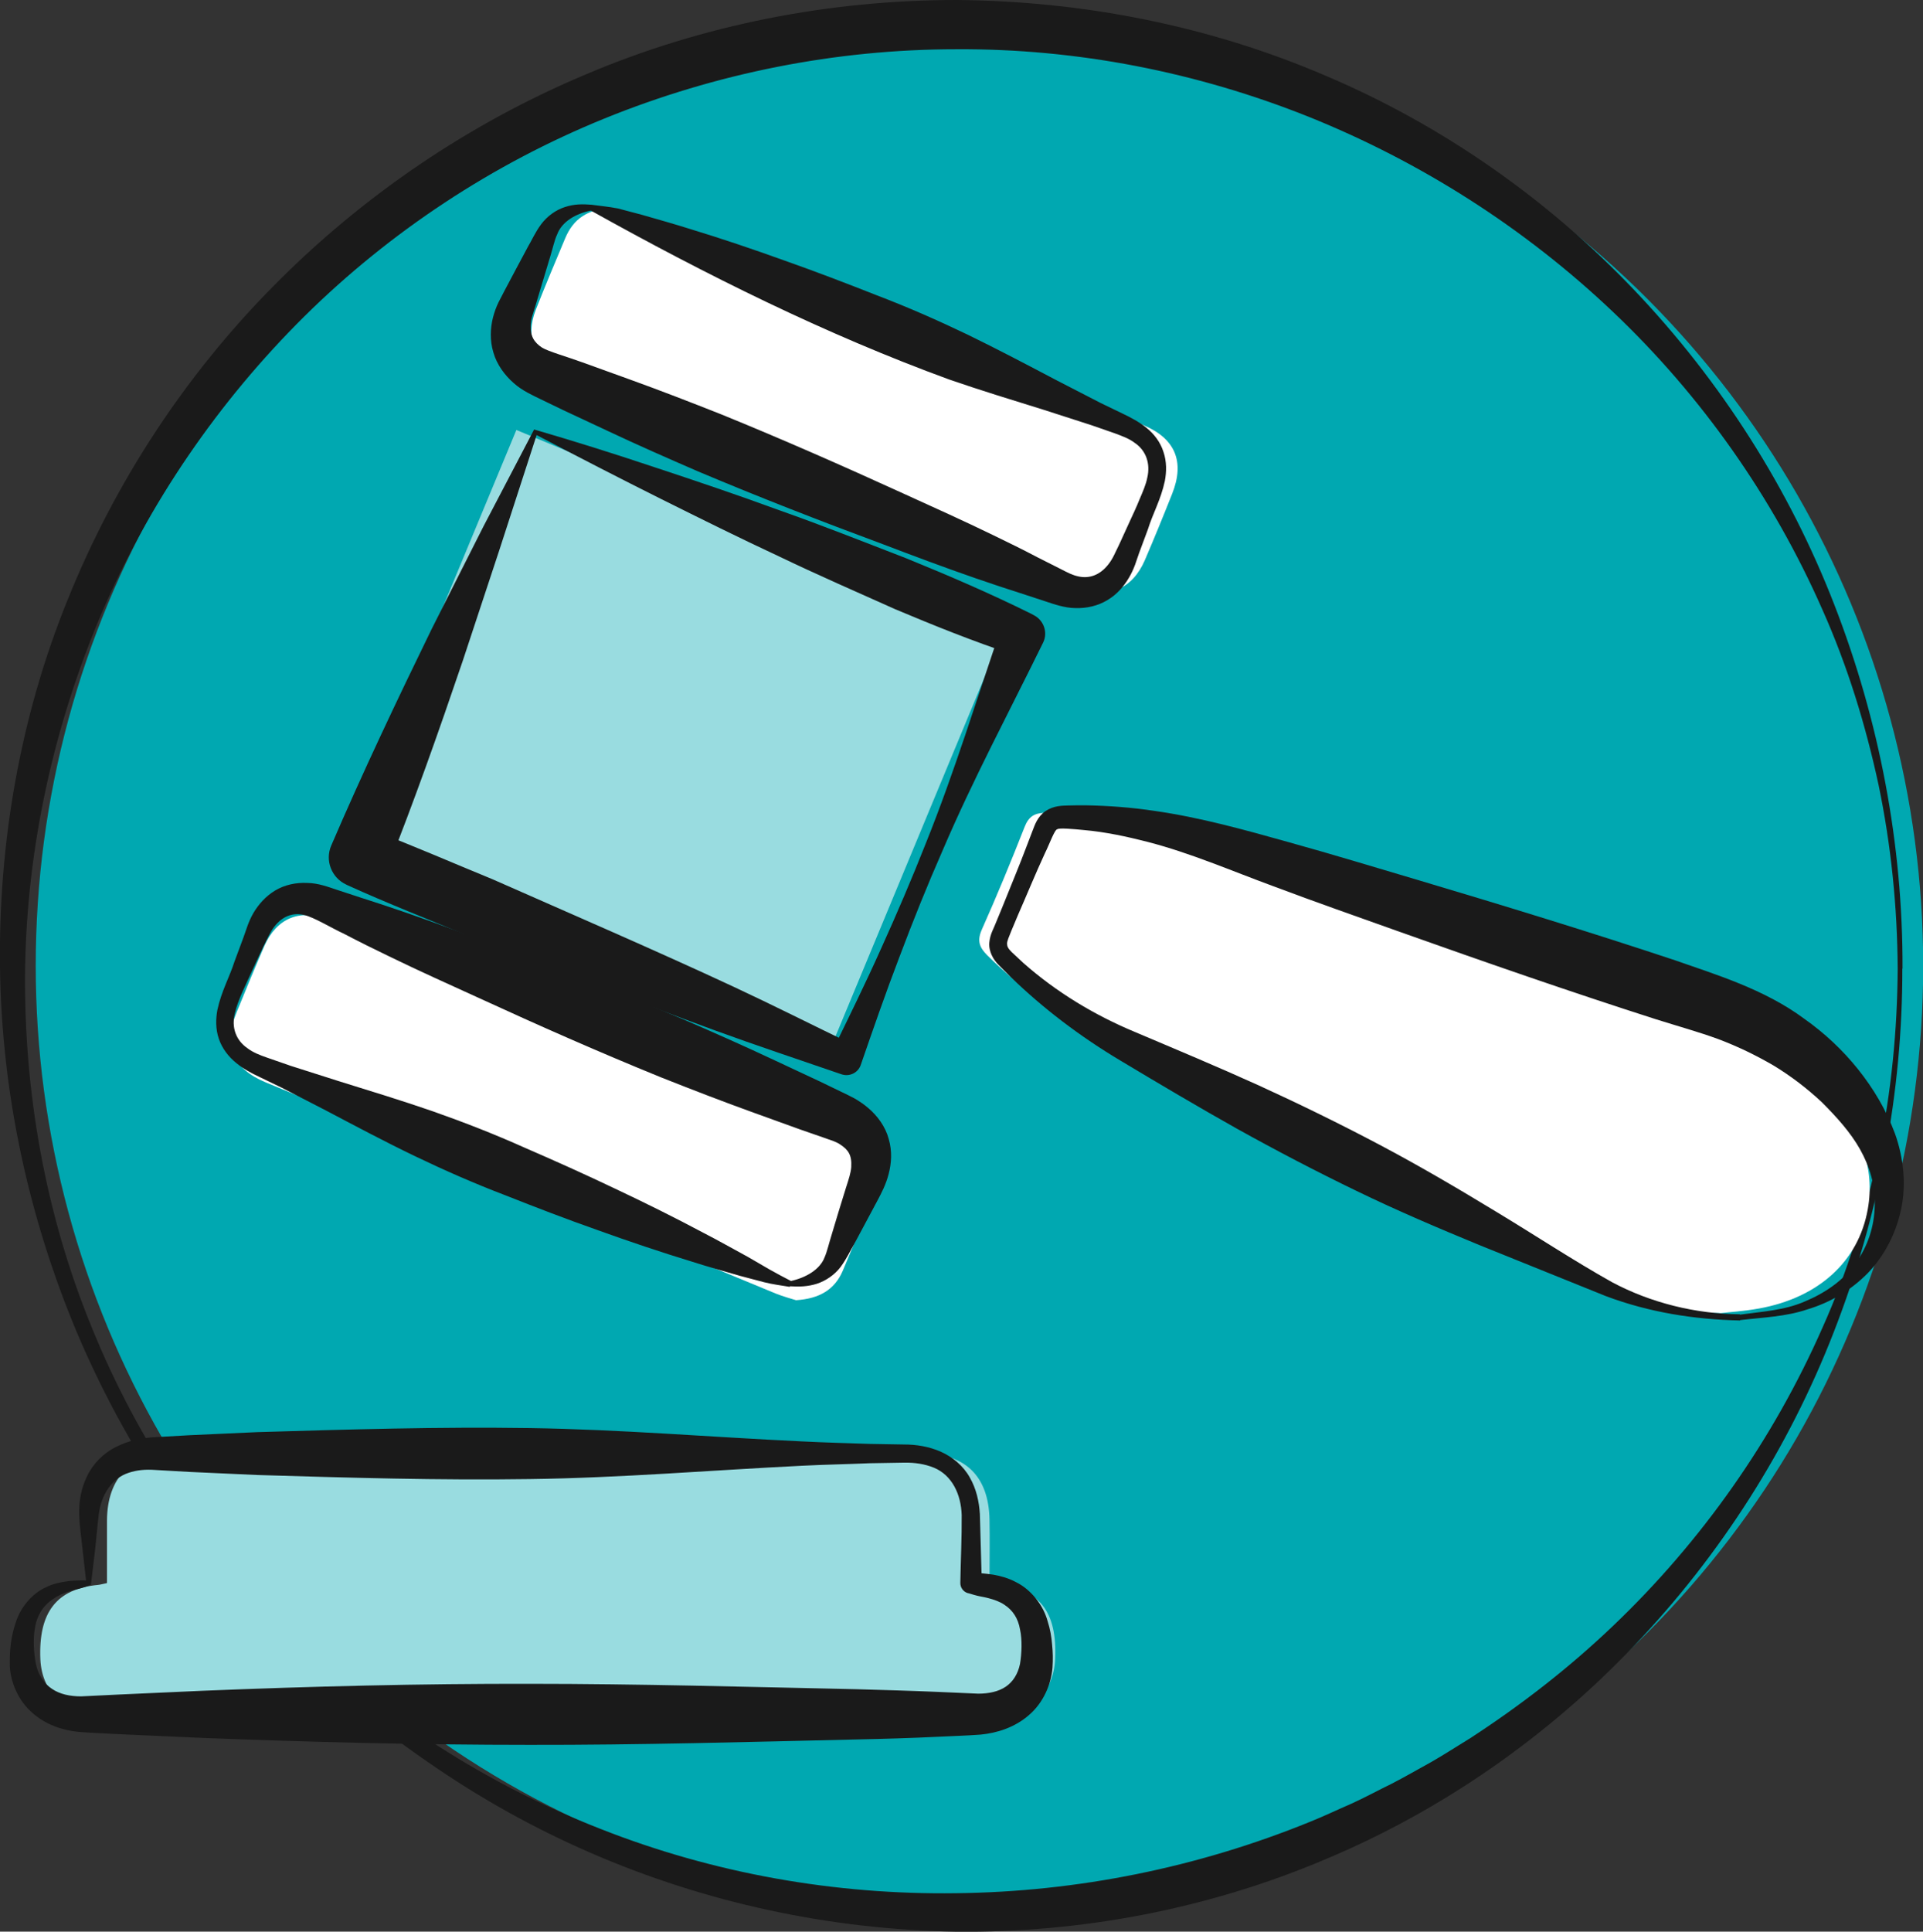
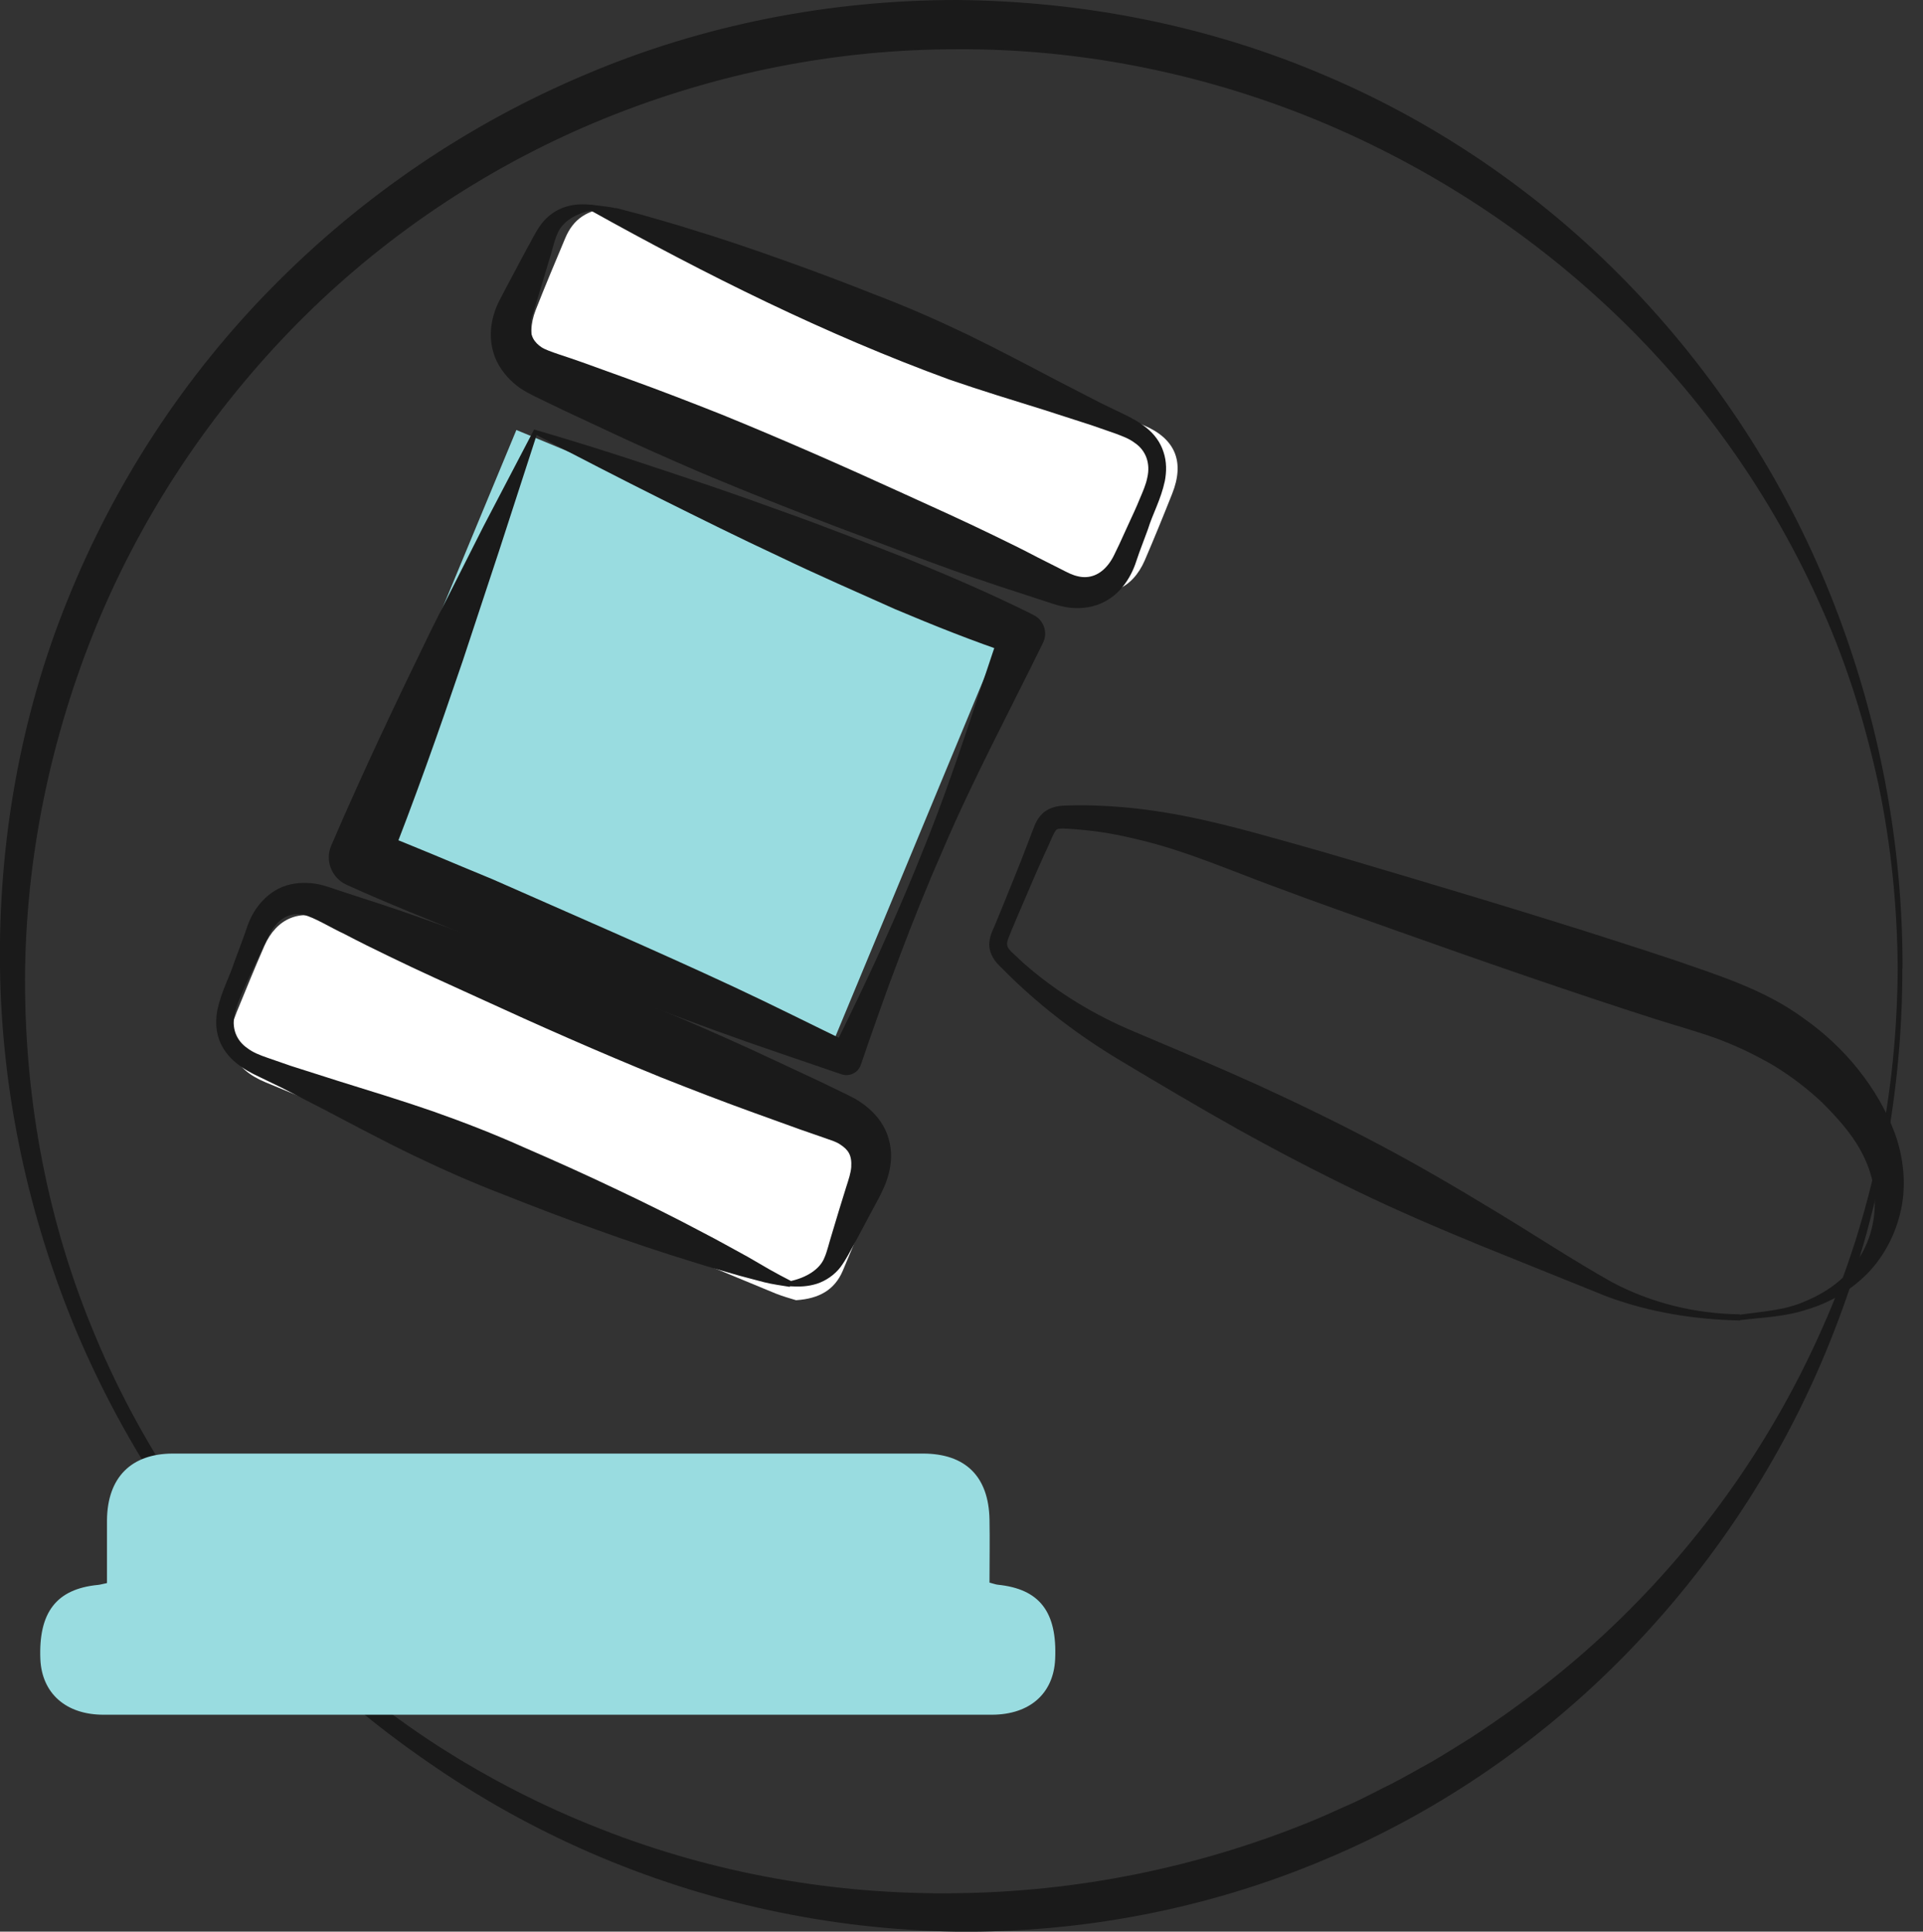
<svg xmlns="http://www.w3.org/2000/svg" id="Layer_2" data-name="Layer 2" viewBox="0 0 99.58 100">
  <rect x="0" y="0" width="99.58" height="100" fill="#333333" stroke="none" />
  <defs>
    <style>
      .cls-1 {
        fill: #99dce0;
      }

      .cls-1, .cls-2, .cls-3, .cls-4 {
        stroke-width: 0px;
      }

      .cls-2 {
        fill: #1a1a1a;
      }

      .cls-3 {
        fill: #00a8b1;
      }

      .cls-4 {
        fill: #fff;
      }
    </style>
  </defs>
  <g id="Layer_1-2" data-name="Layer 1">
    <g>
      <g>
-         <circle class="cls-3" cx="50.72" cy="50" r="48.87" />
        <path class="cls-2" d="m98.51,50.14c.01,6.41-1.21,12.82-3.55,18.82-2.33,6-5.87,11.56-10.36,16.26-4.48,4.7-9.95,8.52-15.98,11.04-6.02,2.55-12.58,3.81-19.1,3.74-6.53-.1-13.01-1.5-18.96-4.09-2.97-1.29-5.81-2.88-8.46-4.73-2.66-1.83-5.14-3.92-7.41-6.21-4.53-4.58-8.18-10.03-10.7-15.97C1.49,63.05.09,56.62,0,50.14c-.09-6.48,1.04-13.02,3.49-19.06,2.43-6.05,6.07-11.63,10.68-16.28,4.6-4.66,10.12-8.41,16.17-10.95C36.39,1.28,42.97,0,49.53,0c6.56.05,13.12,1.34,19.14,3.93,6.03,2.56,11.49,6.39,15.97,11.1,4.48,4.71,8.02,10.27,10.35,16.28,2.33,6,3.55,12.41,3.53,18.83Zm-.24,0c-.02-3.19-.34-6.38-.99-9.5-.67-3.11-1.61-6.17-2.91-9.08-2.56-5.82-6.28-11.09-10.85-15.42-4.57-4.34-9.95-7.76-15.74-10.09-5.8-2.32-12.02-3.54-18.26-3.5-6.24,0-12.45,1.24-18.23,3.59-5.78,2.35-11.09,5.85-15.53,10.24-4.44,4.4-8.05,9.65-10.52,15.42-2.45,5.77-3.84,12.02-3.94,18.34-.08,6.31,1.03,12.67,3.44,18.55,2.38,5.88,5.99,11.27,10.5,15.73,2.26,2.23,4.75,4.22,7.4,5.94,2.66,1.71,5.49,3.16,8.43,4.31,5.87,2.32,12.18,3.43,18.45,3.34,6.27-.07,12.5-1.33,18.3-3.69.73-.29,1.43-.63,2.15-.94.71-.32,1.4-.7,2.1-1.04.7-.36,1.37-.75,2.06-1.13.68-.39,1.34-.82,2.01-1.23,2.63-1.71,5.12-3.64,7.4-5.82,4.56-4.35,8.28-9.62,10.84-15.44,1.3-2.9,2.24-5.96,2.91-9.08.65-3.12.96-6.31.98-9.5Z" />
      </g>
      <g>
        <g>
          <path class="cls-1" d="m26.74,22.26c8.46,3.51,16.79,6.96,25.22,10.45-3.05,7.34-6.07,14.63-9.13,21.99-8.44-3.5-16.81-6.96-25.22-10.44,3.05-7.36,6.07-14.63,9.13-22Z" />
          <path class="cls-2" d="m27.68,22.24c1.99.58,4.07,1.23,6.19,1.94,2.12.7,4.29,1.43,6.47,2.23,2.19.77,4.38,1.64,6.58,2.49,2.19.89,4.37,1.83,6.47,2.87l.13.07c.53.26.76.91.49,1.44-1.75,3.57-3.63,7.08-5.19,10.73-.8,1.82-1.54,3.66-2.24,5.52-.71,1.85-1.36,3.73-2.01,5.61-.14.4-.58.61-.98.48l-.09-.03c-2.15-.74-4.32-1.46-6.46-2.24-2.14-.78-4.26-1.59-6.39-2.41l-6.36-2.47c-2.1-.87-4.22-1.7-6.29-2.64l-.06-.03c-.77-.35-1.12-1.25-.79-2.02,1.64-3.82,3.43-7.58,5.2-11.21l2.68-5.31,2.63-5.03Zm.11.28l-1.94,5.98-1.88,5.69c-1.26,3.71-2.52,7.28-3.92,10.8l-.85-2.05c2.13.81,4.21,1.72,6.31,2.58l6.25,2.75c2.08.92,4.16,1.85,6.22,2.81,2.06.96,4.1,1.99,6.15,2.98l-1.07.44c.87-1.79,1.75-3.57,2.56-5.38.82-1.81,1.6-3.63,2.33-5.48,1.48-3.68,2.64-7.49,3.93-11.25l.62,1.51c-2.1-.7-4.12-1.51-6.14-2.36-2.01-.9-4.01-1.77-6.03-2.74-2.02-.94-4.05-1.95-6.14-2.99-2.08-1.04-4.2-2.13-6.41-3.29Z" />
        </g>
        <g>
-           <path class="cls-1" d="m5.54,81.95c0-1.09,0-2.17,0-3.25.02-2.21,1.25-3.45,3.42-3.45,12.94,0,25.89,0,38.83,0,2.21,0,3.41,1.19,3.45,3.42.02,1.08,0,2.16,0,3.26.2.05.32.1.43.11,2.16.22,3.08,1.4,2.97,3.85-.08,1.77-1.3,2.87-3.26,2.88-15.34,0-30.68,0-46.02,0-1.95,0-3.19-1.11-3.27-2.87-.1-2.43.83-3.64,2.98-3.85.12-.01.24-.05.45-.09Z" />
-           <path class="cls-2" d="m4.46,81.86l-.2-1.77c-.06-.59-.14-1.06-.16-1.68-.01-.64.08-1.32.4-1.97.3-.65.86-1.22,1.52-1.54.65-.33,1.37-.47,2.03-.5l1.76-.1,3.52-.16c4.7-.14,9.4-.28,14.1-.21,4.7.07,9.4.47,14.1.69,1.17.06,2.35.09,3.52.13l1.76.03c.63,0,1.28.1,1.9.37.61.27,1.18.74,1.51,1.34.34.59.48,1.25.52,1.88l.1,3.55-.42-.55c.15.02.25.07.44.08.19.02.39.04.58.07.39.07.79.18,1.18.39.79.39,1.41,1.21,1.63,2.02.13.4.2.81.23,1.2.04.4.05.76.02,1.21-.07.87-.48,1.82-1.22,2.45-.73.64-1.66.93-2.51,1.01-.82.06-1.44.07-2.18.11-1.41.07-2.82.11-4.23.14-5.65.13-11.29.29-16.94.28-5.65,0-11.29-.14-16.94-.36l-4.23-.19c-.73-.04-1.36-.06-2.17-.12-.84-.08-1.73-.38-2.42-1-.7-.61-1.09-1.52-1.15-2.35-.02-.83.04-1.55.31-2.33.24-.76.83-1.48,1.56-1.81.36-.18.74-.26,1.11-.31.19-.03.37-.03.55-.04.17-.01.25,0,.43,0Zm.23.19c-.17.07-.43.16-.61.2-.17.04-.33.08-.49.13-.32.1-.62.24-.87.42-.52.35-.82.88-.91,1.48-.11.58-.06,1.3.05,1.87.12.56.42,1.01.83,1.28.41.28.94.39,1.51.39l2.06-.1,4.23-.19c5.65-.23,11.29-.37,16.94-.36,5.65,0,11.29.16,16.94.28,1.41.04,2.82.08,4.23.14l2.06.09c.55,0,1.05-.11,1.42-.36.37-.25.63-.65.74-1.18.09-.53.12-1.26,0-1.79-.1-.57-.37-.99-.82-1.28-.22-.15-.5-.25-.8-.33-.15-.04-.3-.07-.46-.1-.16-.03-.4-.1-.59-.16h-.02c-.25-.07-.41-.3-.4-.55.02-1.16.08-2.36.07-3.49-.03-1.08-.5-2.07-1.44-2.46-.47-.19-.99-.27-1.54-.26l-1.76.03c-1.17.05-2.35.07-3.52.13-4.7.23-9.4.63-14.1.69-4.7.07-9.4-.07-14.1-.21l-3.52-.16-1.76-.1c-.51-.04-.98,0-1.41.15-.83.27-1.42,1.11-1.54,2.19-.07.54-.12,1.25-.19,1.84l-.21,1.75Z" />
+           <path class="cls-1" d="m5.54,81.95c0-1.09,0-2.17,0-3.25.02-2.21,1.25-3.45,3.42-3.45,12.94,0,25.89,0,38.83,0,2.21,0,3.41,1.19,3.45,3.42.02,1.08,0,2.16,0,3.26.2.05.32.1.43.11,2.16.22,3.08,1.4,2.97,3.85-.08,1.77-1.3,2.87-3.26,2.88-15.34,0-30.68,0-46.02,0-1.95,0-3.19-1.11-3.27-2.87-.1-2.43.83-3.64,2.98-3.85.12-.01.24-.05.45-.09" />
        </g>
        <g>
-           <path class="cls-4" d="m89.13,67.98c-2.97-.06-5.38-.72-7.67-1.88-8.01-4.05-16.02-8.08-24.03-12.15-2.32-1.18-4.44-2.65-6.3-4.49-.42-.42-.54-.76-.29-1.33.78-1.75,1.51-3.52,2.21-5.3.22-.57.52-.75,1.12-.75,3.11.01,6.06.76,8.99,1.72,8.06,2.66,16.14,5.27,24.21,7.91,3.04,1,5.71,2.59,7.66,5.18,1.27,1.68,2.08,3.54,1.69,5.71-.48,2.71-2.55,4.58-5.63,5.14-.78.14-1.58.19-1.98.24Z" />
          <path class="cls-2" d="m90.1,68.36c-2.36-.05-4.7-.42-6.94-1.26l-6.52-2.63c-2.16-.89-4.3-1.8-6.4-2.82-2.09-1.01-4.16-2.09-6.19-3.22-2.03-1.14-4.04-2.33-6.04-3.53-2.06-1.23-3.98-2.68-5.68-4.33l-.64-.64c-.23-.23-.5-.66-.46-1.13.04-.45.23-.73.32-.98l.33-.8c.43-1.08.88-2.14,1.29-3.23l.31-.81c.1-.25.23-.69.66-.99.43-.29.88-.28,1.16-.29.3-.01.6-.01.9-.01,1.2.02,2.4.11,3.59.29,2.38.34,4.69.99,6.91,1.61,2.24.62,4.47,1.3,6.7,1.96,4.46,1.33,8.91,2.69,13.33,4.16,2.11.74,4.64,1.5,6.7,3.03,1.05.74,1.99,1.62,2.79,2.62.79.99,1.45,2.09,1.91,3.33.44,1.23.59,2.62.32,3.89-.26,1.26-.87,2.44-1.74,3.34-.88.89-1.96,1.52-3.1,1.86-1.14.39-2.33.42-3.49.56Zm-.01-.3c1.14-.16,2.31-.22,3.36-.68,1.04-.43,2-1.08,2.63-1.98.65-.87.98-1.93,1-2.98.04-1.04-.26-2.03-.76-2.92-.5-.89-1.23-1.69-1.98-2.44-.77-.72-1.61-1.36-2.5-1.9-.91-.53-1.86-.99-2.87-1.37-.98-.36-2.13-.68-3.24-1.03-4.43-1.42-8.83-2.95-13.22-4.51-2.19-.78-4.39-1.55-6.57-2.37-2.2-.81-4.29-1.72-6.49-2.29-1.09-.28-2.2-.52-3.33-.62-.52-.05-1.28-.12-1.37-.04-.14.01-.4.76-.64,1.24-.49,1.06-.93,2.14-1.4,3.21l-.34.81c-.11.29-.23.53-.22.67,0,.13.05.24.23.42l.61.57c1.71,1.51,3.68,2.7,5.77,3.57,2.15.91,4.3,1.81,6.42,2.77,2.12.97,4.21,1.99,6.27,3.08,2.06,1.09,4.07,2.27,6.06,3.48,1.99,1.2,3.97,2.51,5.97,3.63,2.01,1.07,4.32,1.64,6.62,1.66Z" />
        </g>
        <g>
          <path class="cls-4" d="m31.69,10.75c.26.08.74.17,1.17.35,8.79,3.63,17.57,7.27,26.35,10.91,1.65.69,2.15,1.89,1.49,3.55-.46,1.16-.93,2.31-1.42,3.45-.64,1.47-1.89,2.02-3.36,1.42-8.94-3.69-17.87-7.38-26.79-11.09-1.43-.59-1.95-1.86-1.39-3.29.49-1.25,1.01-2.48,1.53-3.72.41-.98,1.14-1.51,2.42-1.57Z" />
          <path class="cls-2" d="m30.64,10.6c.43.06.89.1,1.35.19l1.25.33c.83.24,1.66.47,2.48.73,1.64.5,3.27,1.05,4.88,1.63,1.62.57,3.21,1.18,4.81,1.81,1.6.61,3.17,1.3,4.71,2.04,1.54.75,3.06,1.55,4.58,2.35l2.29,1.18,1.16.56c.38.18.84.42,1.22.73.39.31.72.74.88,1.25.17.5.16,1.03.07,1.5-.21.98-.62,1.67-.88,2.51l-.45,1.21-.21.61c-.08.22-.19.46-.32.68-.26.44-.62.87-1.12,1.16-.49.3-1.09.43-1.65.41-.54,0-1.14-.21-1.5-.33l-1.22-.4c-.82-.26-1.63-.53-2.44-.81-1.62-.56-3.22-1.16-4.82-1.77-3.21-1.19-6.4-2.43-9.55-3.76-1.57-.68-3.14-1.37-4.69-2.1l-2.33-1.09-1.16-.56c-.32-.16-.93-.42-1.38-.83-.46-.4-.87-.95-1.05-1.58-.19-.62-.16-1.27-.02-1.82.07-.27.17-.54.28-.77l.3-.58.61-1.15.61-1.14c.22-.37.38-.76.7-1.19.31-.41.75-.73,1.22-.88.48-.16.91-.16,1.4-.12Zm-.04.3c-.79.16-1.51.58-1.75,1.24-.14.29-.23.74-.36,1.15l-.37,1.23-.37,1.23-.19.61c-.05.17-.07.31-.08.46-.03.59.19.91.58,1.17.31.2,1.34.49,2.1.77l2.41.87c1.61.58,3.21,1.2,4.8,1.83,3.17,1.29,6.3,2.67,9.41,4.09,1.56.71,3.12,1.41,4.66,2.16.77.37,1.54.75,2.3,1.15l1.15.58c.43.22.63.33.95.4.57.13,1.13-.07,1.56-.63.11-.14.2-.29.28-.45l.28-.58.53-1.16c.18-.39.36-.77.52-1.17.17-.4.33-.76.4-1.12.17-.73-.06-1.41-.66-1.81-.29-.22-.63-.34-1.03-.49l-1.21-.42-2.45-.79c-1.64-.51-3.28-1.01-4.9-1.57-6.41-2.34-12.61-5.43-18.55-8.74Z" />
        </g>
        <g>
          <path class="cls-4" d="m41.22,67.31c-.26-.08-.66-.19-1.04-.34-8.81-3.64-17.62-7.29-26.43-10.94-1.71-.71-2.2-1.91-1.5-3.62.47-1.15.94-2.3,1.44-3.44.63-1.43,1.85-1.95,3.3-1.35,8.9,3.67,17.8,7.36,26.7,11.05,1.59.66,2.09,1.9,1.45,3.5-.49,1.21-.99,2.42-1.5,3.62-.42.98-1.21,1.44-2.41,1.52Z" />
          <path class="cls-2" d="m40.9,66.62c-.42-.07-.9-.13-1.33-.24l-1.25-.33c-.83-.24-1.66-.47-2.47-.73-1.64-.5-3.27-1.05-4.88-1.63-1.62-.57-3.21-1.18-4.8-1.81-1.6-.61-3.17-1.3-4.71-2.04-1.54-.74-3.06-1.55-4.58-2.35l-2.29-1.18-1.16-.56c-.39-.18-.84-.42-1.21-.73-.38-.31-.72-.74-.89-1.25-.17-.5-.16-1.03-.07-1.5.21-.97.62-1.67.89-2.51l.45-1.21c.15-.4.25-.81.52-1.28.26-.44.63-.87,1.13-1.17.5-.3,1.1-.42,1.66-.39.55,0,1.13.22,1.49.34l1.22.4c.82.26,1.63.53,2.44.81,1.62.56,3.22,1.16,4.82,1.77,3.21,1.19,6.4,2.43,9.55,3.76,1.57.68,3.13,1.37,4.68,2.1l2.33,1.09,1.16.56.29.14.37.19c.24.14.48.3.71.5.46.39.88.95,1.05,1.59.19.64.14,1.27,0,1.81-.14.55-.38,1-.57,1.36l-.61,1.14-.61,1.14c-.22.38-.38.74-.7,1.18-.31.41-.77.72-1.23.87-.48.15-.91.16-1.4.13Zm.04-.3c.78-.17,1.52-.59,1.76-1.23.13-.29.23-.74.36-1.15l.37-1.23.38-1.23c.14-.43.25-.77.27-1.06.04-.63-.16-.9-.57-1.17-.1-.07-.23-.13-.36-.18l-.51-.18-1.21-.42-2.41-.87c-1.61-.58-3.21-1.2-4.8-1.83-3.17-1.29-6.3-2.67-9.41-4.1-1.56-.71-3.12-1.41-4.66-2.16-.77-.37-1.54-.75-2.3-1.15-.75-.35-1.6-.88-2.1-.99-.57-.14-1.12.05-1.55.61-.2.25-.37.65-.57,1.04l-.54,1.16c-.34.76-.77,1.58-.93,2.28-.18.74.06,1.4.66,1.81.29.22.63.35,1.03.49l1.21.42,2.45.78c1.64.51,3.28,1.01,4.9,1.57,1.62.57,3.21,1.19,4.77,1.89,1.57.68,3.13,1.38,4.68,2.12,1.55.73,3.08,1.49,4.6,2.3.76.39,1.51.82,2.27,1.23l1.12.65c.37.21.71.39,1.1.59Z" />
        </g>
      </g>
    </g>
  </g>
</svg>